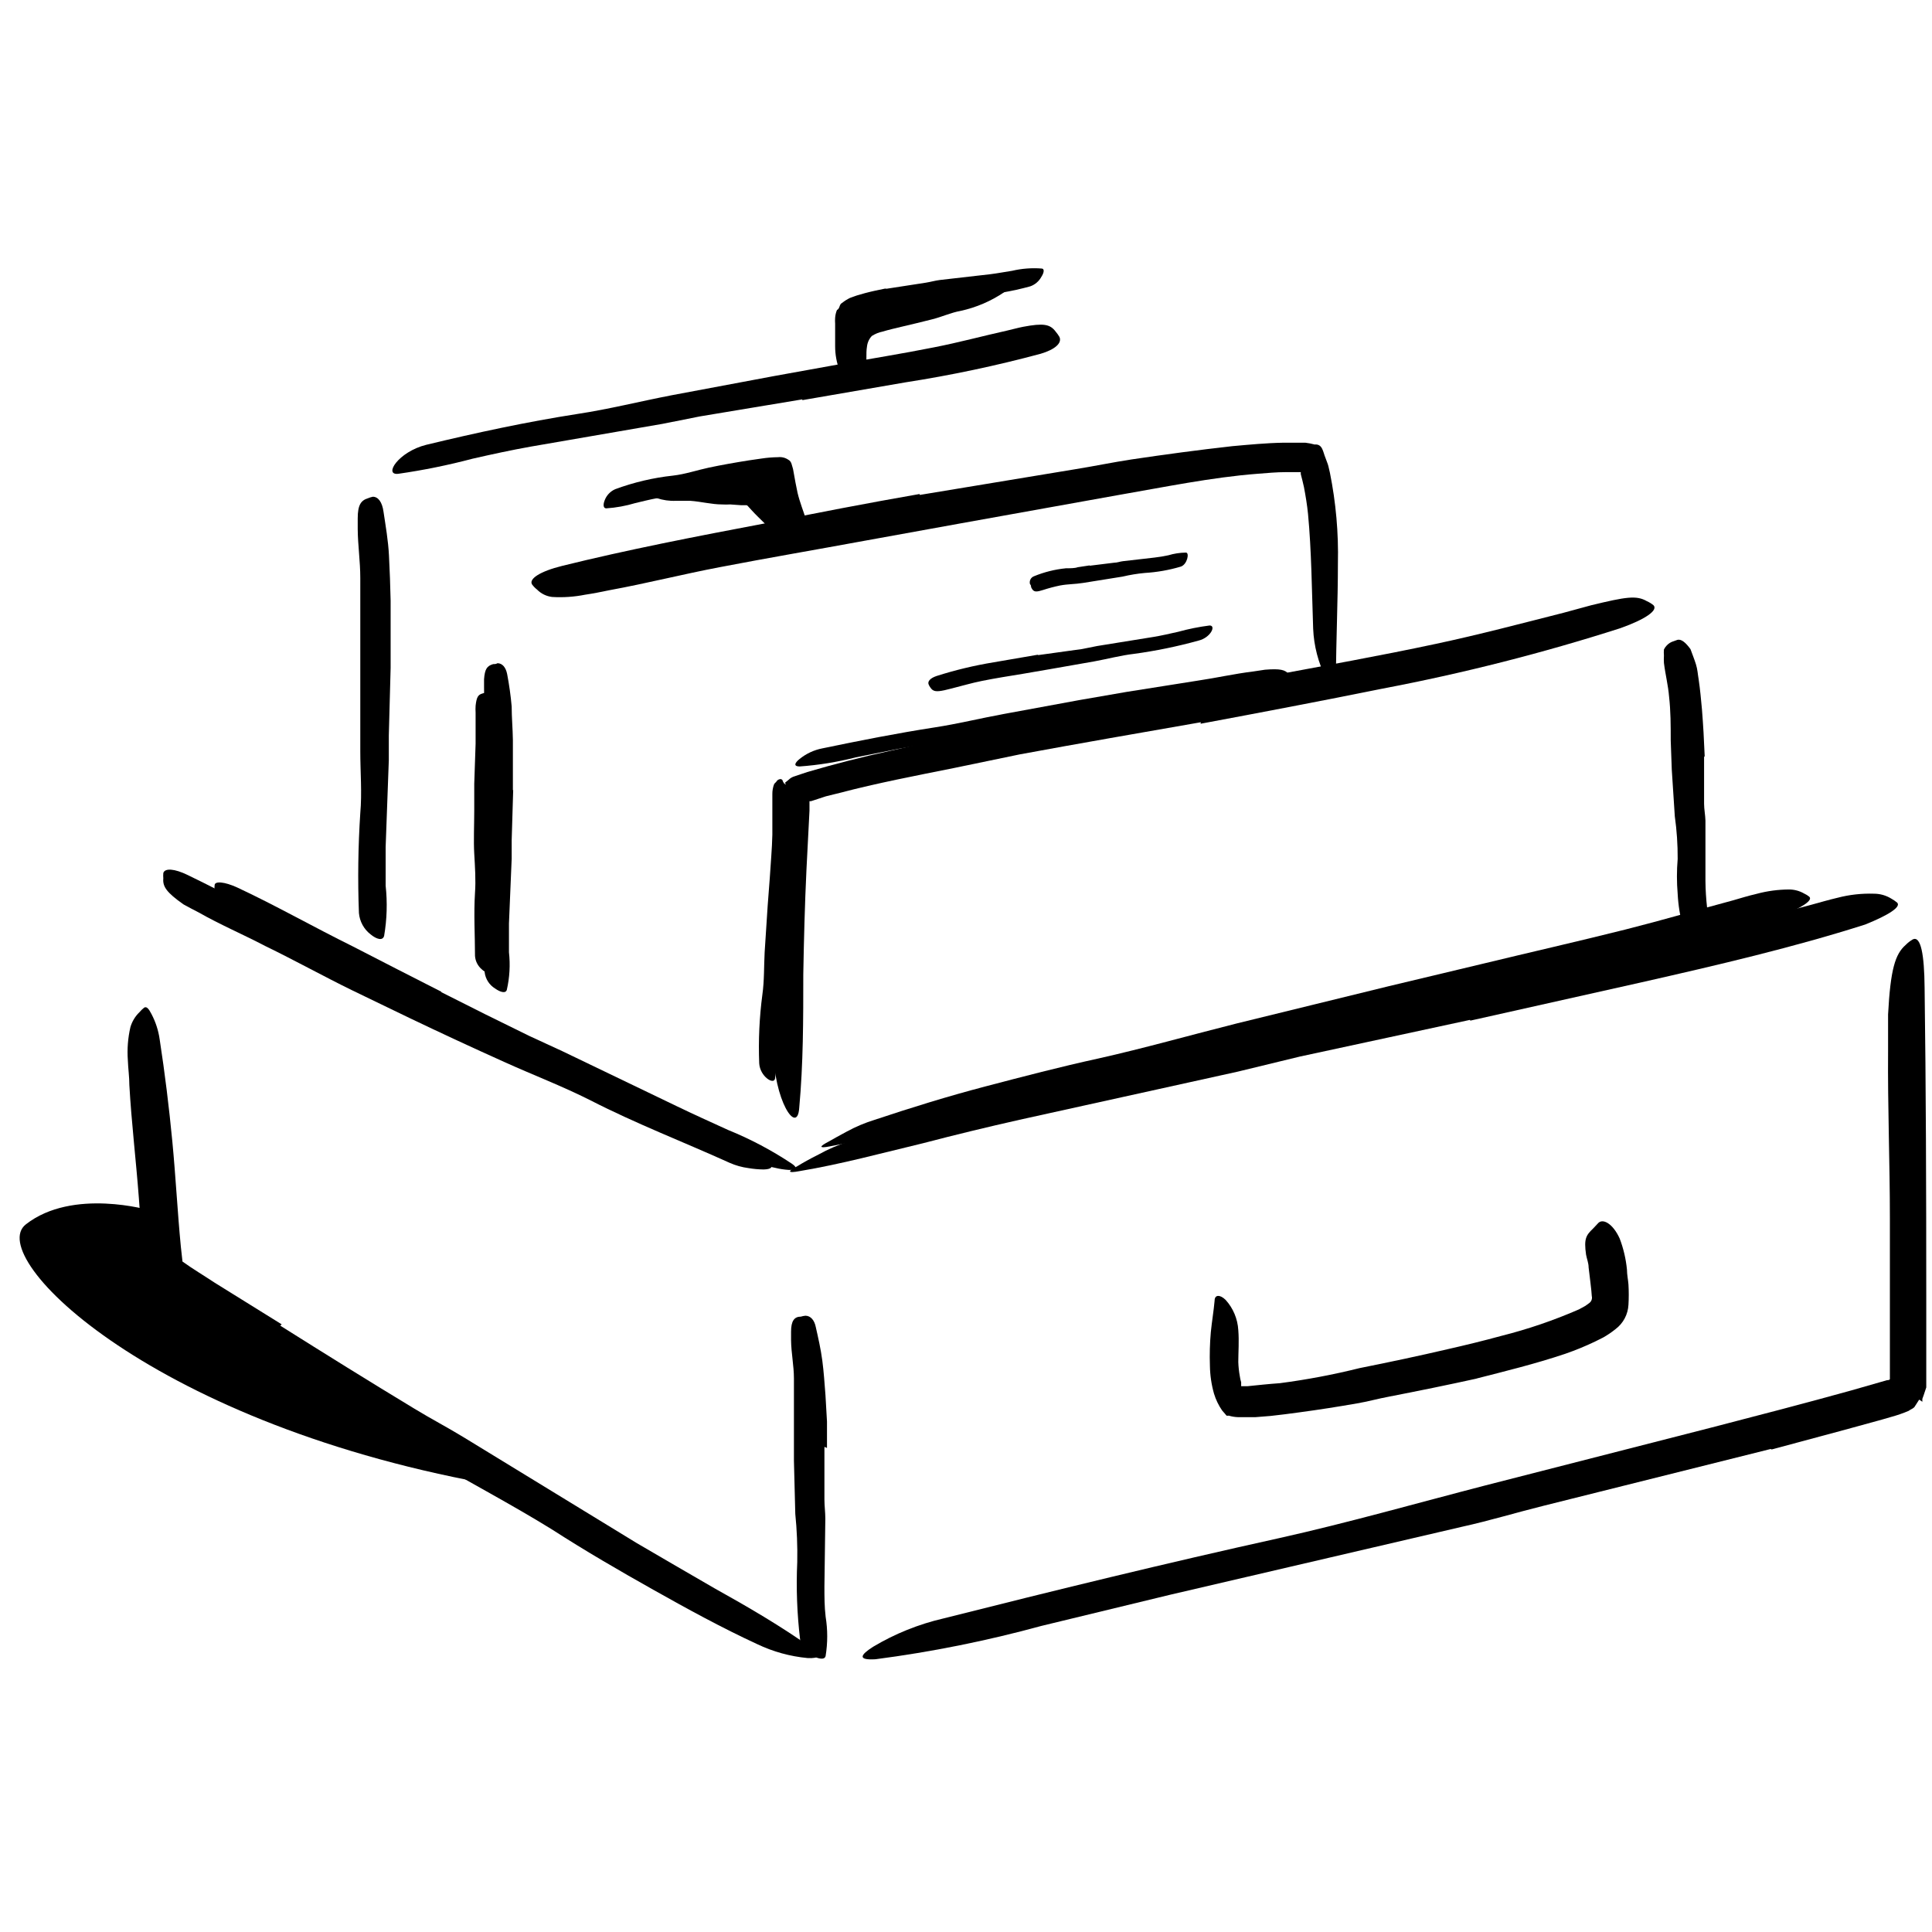
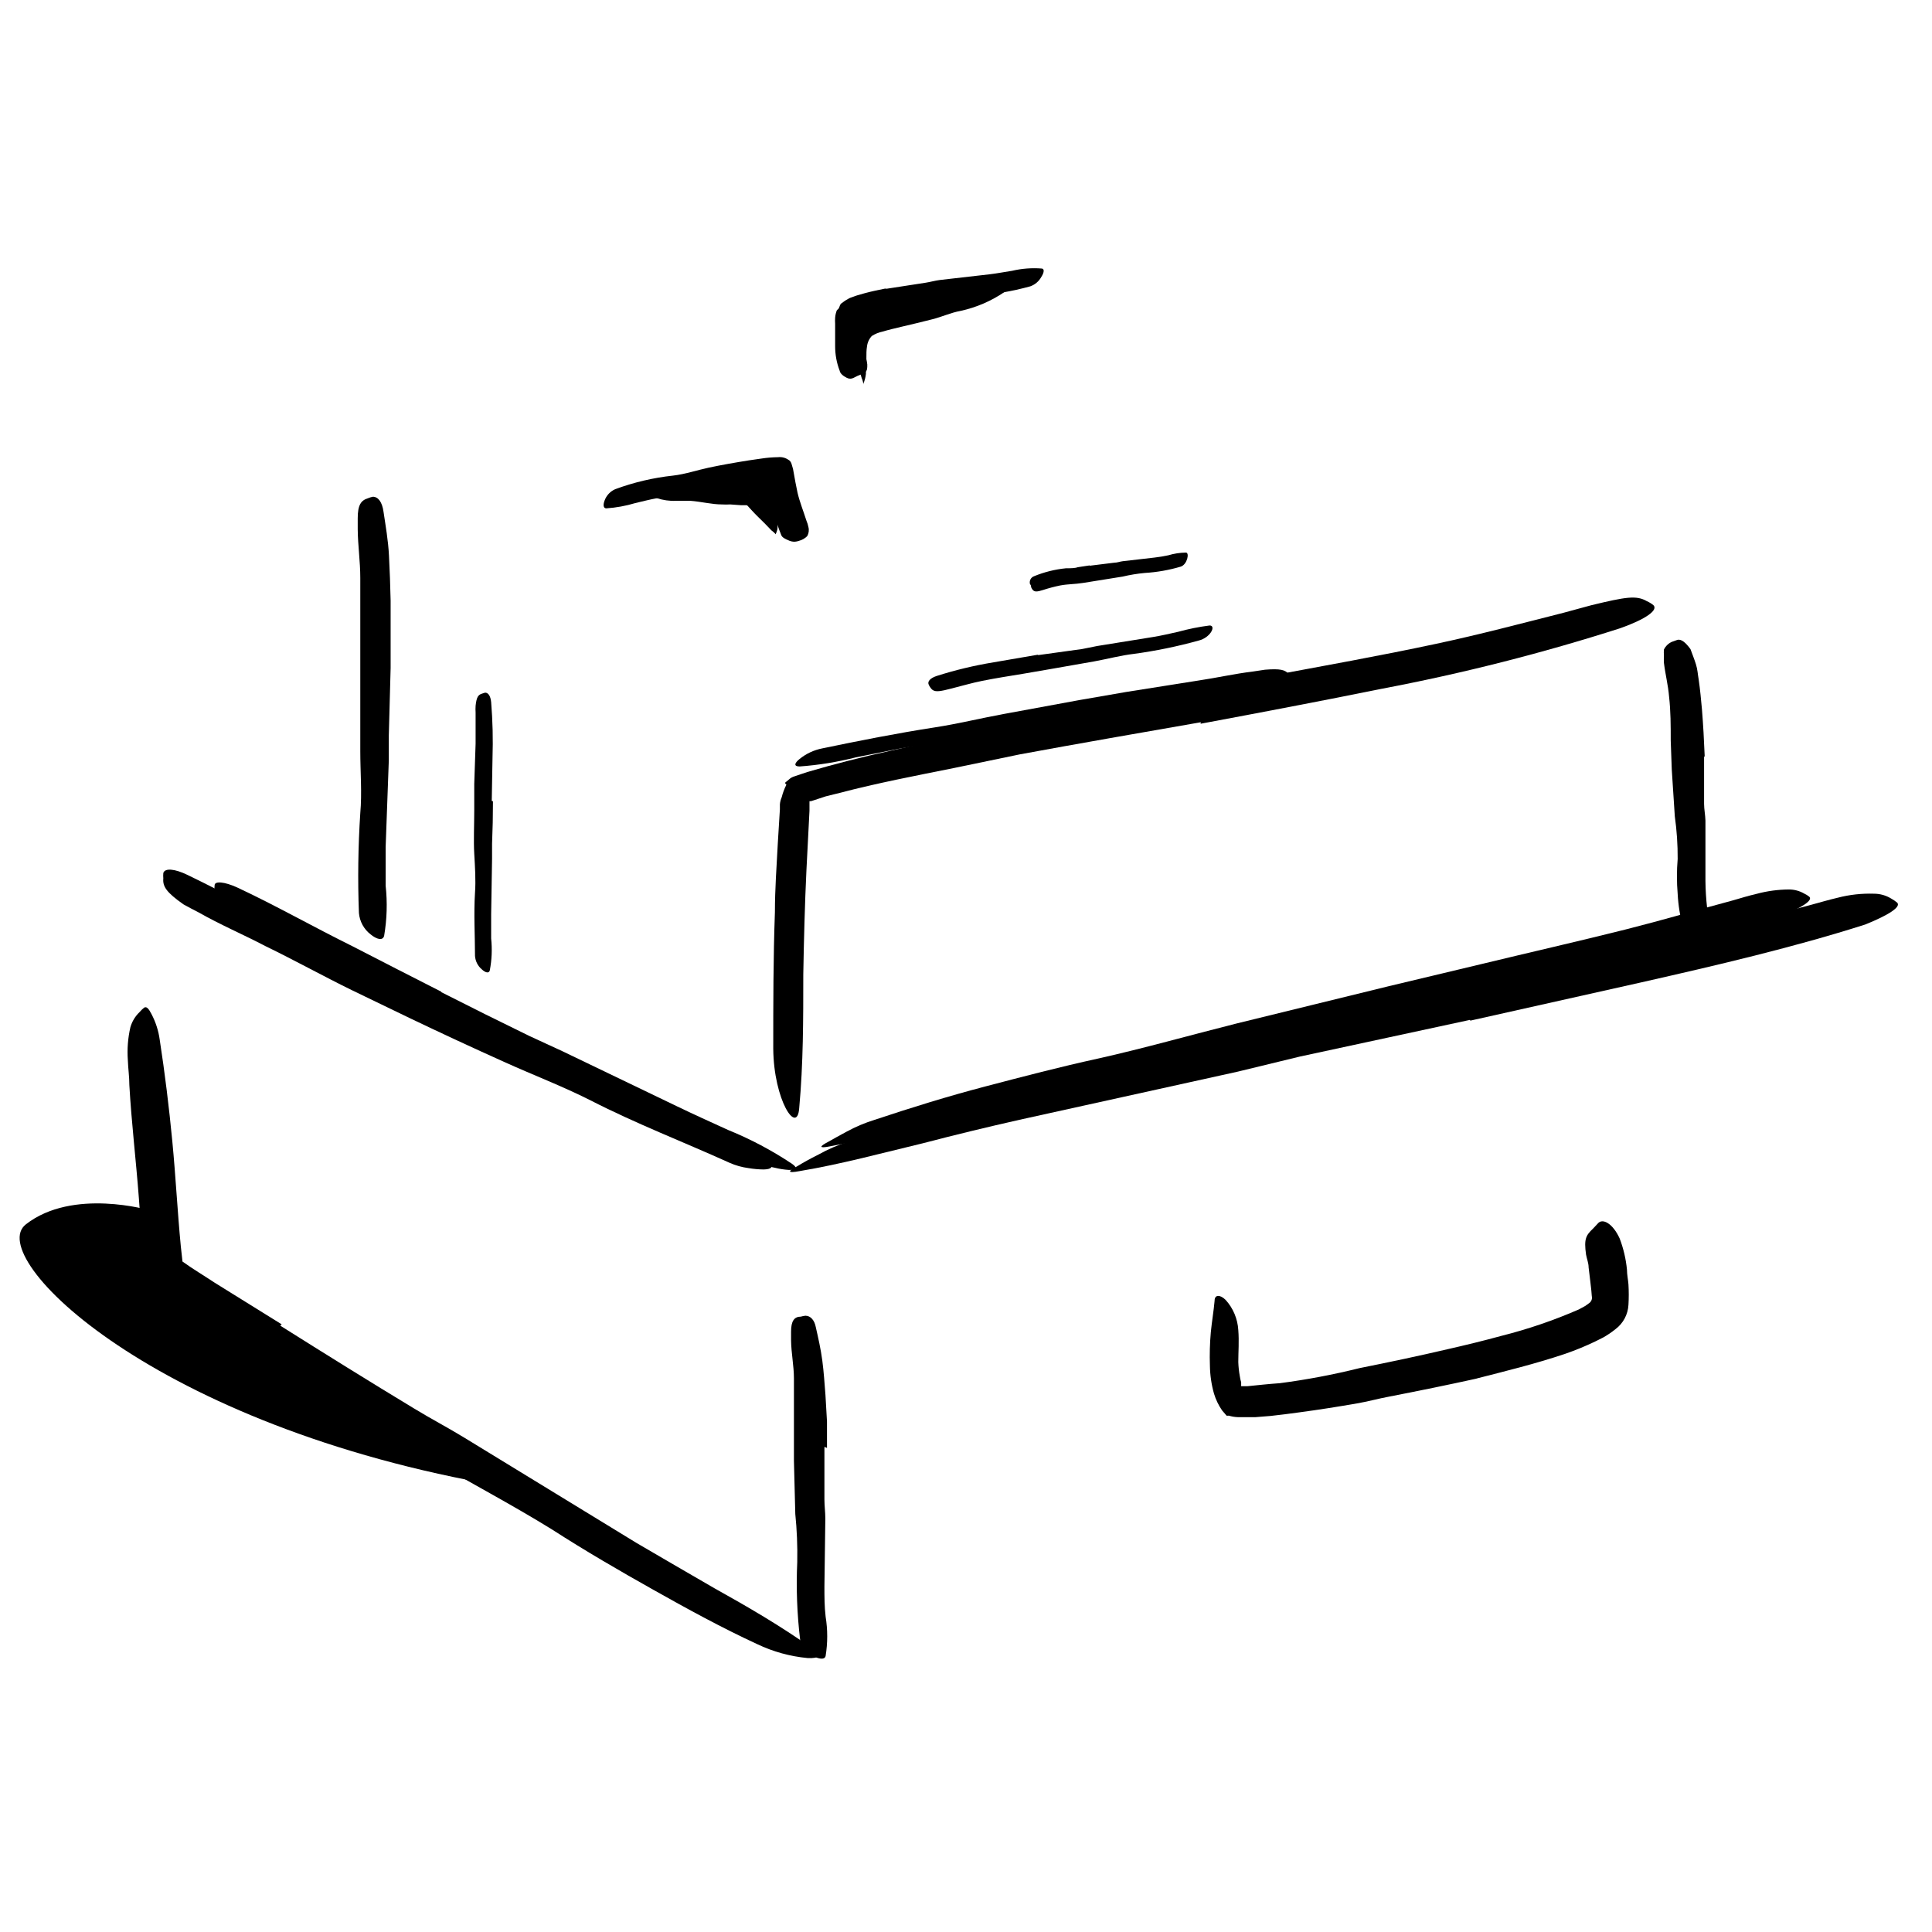
<svg xmlns="http://www.w3.org/2000/svg" width="128" height="128" viewBox="0 0 128 128" fill="none">
  <path d="M72.82 47.25L67.82 48.1L66 48.46L59.54 49.61L56.69 50.18C55.473 50.489 54.232 50.69 52.98 50.78C52.56 50.78 52.64 50.55 52.98 50.28C53.418 49.926 53.937 49.686 54.49 49.58C56.94 49.07 59.42 48.58 61.94 48.19C63.44 47.96 64.94 47.59 66.52 47.3L71.52 46.38L74.64 45.84L79.38 45.09C80.6 44.91 81.78 44.64 83.01 44.49L83.81 44.37C84.81 44.29 85.16 44.37 85.38 44.67C85.436 44.735 85.487 44.805 85.53 44.88C85.62 45.12 85.22 45.34 84.53 45.43L77.9 46.43L72.9 47.26L72.82 47.25Z" fill="black" />
  <path d="M29.23 65.73C31.17 66.717 33.12 67.687 35.08 68.64L37.25 69.64L44.84 73.29C45.96 73.83 47.11 74.35 48.23 74.86C49.719 75.464 51.143 76.218 52.48 77.11C52.9 77.4 52.72 77.53 52.25 77.51C51.947 77.49 51.645 77.443 51.35 77.37C50.943 77.296 50.547 77.172 50.17 77C47.25 75.67 44.24 74.46 41.33 73C39.58 72.13 37.69 71.36 35.87 70.54C33.87 69.62 31.87 68.683 29.87 67.73L26.23 65.9C24.39 65 22.56 64.03 20.74 63.11C19.34 62.37 17.91 61.73 16.52 60.98C16.203 60.837 15.896 60.673 15.6 60.49C14.5 59.78 14.23 59.44 14.22 58.97C14.205 58.864 14.205 58.756 14.22 58.65C14.22 58.36 14.87 58.41 15.72 58.8C18.23 59.97 20.72 61.39 23.39 62.71C25.33 63.71 27.28 64.71 29.25 65.71L29.23 65.73Z" fill="black" />
-   <path d="M52.24 59.45L51.95 62.45C51.95 62.82 51.95 63.19 51.89 63.57L51.53 67.49C51.53 68.07 51.47 68.65 51.46 69.23C51.483 69.972 51.447 70.714 51.35 71.45C51.28 71.91 50.35 71.32 50.3 70.45C50.24 68.927 50.31 67.401 50.51 65.89C50.64 64.98 50.61 64.03 50.66 63.09L50.86 60.01L51 58.17C51.06 57.17 51.15 56.25 51.17 55.3C51.17 54.56 51.17 53.83 51.17 53.1C51.17 52.94 51.17 52.78 51.17 52.61C51.168 52.392 51.205 52.175 51.28 51.97C51.313 51.906 51.361 51.851 51.42 51.81C51.444 51.761 51.479 51.718 51.523 51.685C51.566 51.652 51.616 51.63 51.67 51.62C51.702 51.613 51.736 51.616 51.766 51.628C51.797 51.641 51.822 51.662 51.84 51.69C51.84 51.78 51.78 51.57 51.84 51.69C51.861 51.757 51.891 51.821 51.93 51.88C51.954 51.916 51.991 51.943 52.032 51.956C52.075 51.969 52.12 51.967 52.16 51.95C52.24 51.86 52.26 51.95 52.29 52.04C52.324 52.134 52.347 52.231 52.36 52.33C52.519 53.681 52.563 55.042 52.49 56.4C52.49 57.4 52.39 58.45 52.32 59.48L52.24 59.45Z" fill="black" />
  <path d="M32.66 53.09C32.66 54.03 32.64 54.97 32.6 55.91V56.91L32.54 60.56C32.54 61.1 32.54 61.64 32.54 62.18C32.614 62.884 32.584 63.595 32.45 64.29C32.4 64.51 32.15 64.44 31.93 64.23C31.796 64.119 31.686 63.982 31.607 63.827C31.528 63.673 31.482 63.503 31.47 63.33C31.47 61.97 31.38 60.57 31.47 59.15C31.53 58.31 31.47 57.43 31.42 56.56C31.37 55.69 31.42 54.65 31.42 53.7V51.94L31.51 49.27C31.51 48.58 31.51 47.9 31.51 47.21C31.5 47.06 31.5 46.91 31.51 46.76C31.57 46.2 31.67 46.03 31.95 45.95L32.14 45.89C32.35 45.89 32.5 46.11 32.54 46.52C32.641 47.754 32.671 48.993 32.63 50.23L32.58 53.06L32.66 53.09Z" fill="black" />
  <path d="M58.76 20.26C59.45 20.049 60.151 19.875 60.86 19.74C61.12 19.68 61.36 19.58 61.62 19.54C62.53 19.39 63.46 19.32 64.37 19.21C64.78 19.16 65.18 19.08 65.58 19.02C66.099 18.938 66.624 18.901 67.15 18.91C67.32 18.91 67.29 18.91 67.15 18.91C67.01 18.91 66.82 19.18 66.56 19.34C65.674 19.945 64.679 20.373 63.63 20.6C63.01 20.71 62.41 20.99 61.78 21.15C61.15 21.31 60.41 21.49 59.72 21.65C59.3 21.75 58.87 21.85 58.47 21.97C58.218 22.022 57.977 22.121 57.76 22.26C57.58 22.452 57.468 22.698 57.44 22.96C57.36 23.42 57.44 23.96 57.37 24.43V24.77C57.346 24.994 57.288 25.213 57.2 25.42C57.2 25.42 57.2 25.47 57.2 25.48C57.189 25.331 57.152 25.186 57.09 25.05C56.85 24.16 56.09 23.35 56.52 21.87C56.629 21.573 56.807 21.305 57.04 21.09C57.237 20.911 57.459 20.763 57.7 20.65C58.048 20.48 58.405 20.33 58.77 20.2L58.76 20.26Z" fill="black" />
  <path d="M49.45 33.47H49.37H49.08L48.38 33.42C48.197 33.431 48.013 33.431 47.83 33.42C47.16 33.42 46.44 33.23 45.73 33.18C45.41 33.18 45.1 33.18 44.79 33.18C44.356 33.2 43.922 33.139 43.51 33C43.39 32.94 43.41 33 43.51 32.94C43.61 32.88 43.76 32.63 43.94 32.46C44.204 32.128 44.533 31.853 44.905 31.65C45.278 31.447 45.688 31.321 46.11 31.28C46.602 31.201 47.09 31.094 47.57 30.96C48.174 30.881 48.786 30.881 49.39 30.96C49.935 31.014 50.443 31.262 50.82 31.66C51.202 32.181 51.417 32.805 51.44 33.45C51.521 33.834 51.547 34.228 51.52 34.62C51.52 34.71 51.52 34.79 51.52 34.88C51.52 35.19 51.39 35.33 51.4 35.4C51.313 35.303 51.216 35.215 51.11 35.14C50.84 34.85 50.52 34.53 50.22 34.24C49.92 33.95 49.69 33.68 49.52 33.5C49.468 33.443 49.403 33.398 49.33 33.37H49.27C49.27 33.37 49.27 33.37 49.32 33.37C49.384 33.325 49.441 33.271 49.49 33.21C49.515 33.183 49.535 33.153 49.55 33.12C49.55 33.19 49.75 32.51 49.66 32.8V32.86L49.59 33.06C49.553 33.201 49.526 33.345 49.51 33.49L49.45 33.47Z" fill="black" />
  <path d="M18.57 87.83C21.51 89.68 24.46 91.52 27.44 93.32C28.52 93.98 29.65 94.57 30.73 95.23L42.18 102.23C43.88 103.23 45.62 104.23 47.34 105.23C49.55 106.46 51.75 107.74 53.84 109.23C54.49 109.69 54.25 109.89 53.5 109.85C52.345 109.741 51.218 109.429 50.17 108.93C47.81 107.84 45.55 106.6 43.29 105.33C41.03 104.06 38.79 102.76 36.57 101.33C33.92 99.69 31.05 98.18 28.29 96.57C25.263 94.797 22.263 93 19.29 91.18C17.44 90.06 15.6 88.93 13.76 87.77C13.07 87.34 12.38 86.89 11.69 86.43C11.34 86.21 11 85.97 10.69 85.73C10.5 85.58 10.21 85.41 10.01 85.23L9.84 85.09C9.815 85.021 9.795 84.951 9.78 84.88C9.734 84.743 9.697 84.602 9.67 84.46C9.581 83.997 9.518 83.53 9.48 83.06L9.38 81.82L9.2 79.37C9.01 76.85 8.71 74.37 8.57 71.89C8.57 71.34 8.49 70.8 8.47 70.24C8.417 69.506 8.474 68.767 8.64 68.05C8.752 67.669 8.962 67.324 9.25 67.05C9.34 66.943 9.44 66.846 9.55 66.76C9.71 66.66 9.85 66.82 10.04 67.19C10.315 67.715 10.498 68.283 10.58 68.87C10.92 71.08 11.2 73.35 11.42 75.65C11.64 77.95 11.76 80.3 11.98 82.58L12.09 83.58C12.74 84.05 13.51 84.51 14.22 84.98L18.66 87.74L18.57 87.83Z" fill="black" />
  <path d="M54.62 95.86V99.34C54.62 99.77 54.68 100.19 54.68 100.61L54.62 105.11C54.62 105.78 54.62 106.44 54.7 107.11C54.84 107.971 54.84 108.849 54.7 109.71C54.64 109.99 54.24 109.91 53.85 109.71C53.641 109.601 53.457 109.448 53.312 109.262C53.167 109.075 53.064 108.86 53.01 108.63C52.806 106.925 52.742 105.206 52.82 103.49C52.841 102.425 52.798 101.36 52.69 100.3L52.6 96.78V94.61C52.6 93.52 52.6 92.41 52.6 91.33C52.6 90.48 52.42 89.65 52.41 88.79C52.41 88.6 52.41 88.42 52.41 88.23C52.41 87.52 52.62 87.23 53.06 87.23C53.158 87.2 53.258 87.18 53.36 87.17C53.7 87.17 53.96 87.46 54.05 87.93C54.21 88.64 54.38 89.38 54.48 90.14C54.58 90.9 54.63 91.67 54.69 92.44L54.79 94.18V95.93L54.62 95.86Z" fill="black" />
-   <path d="M117.31 96L102.31 99.75C100.49 100.2 98.69 100.75 96.87 101.15L77.55 105.65L69 107.72C65.388 108.708 61.713 109.447 58 109.93C56.79 110 57 109.64 57.85 109.1C59.29 108.24 60.856 107.609 62.49 107.23C69.86 105.37 77.26 103.56 84.77 101.9C89.26 100.9 93.86 99.59 98.42 98.41L113.42 94.57C116.51 93.77 119.59 92.97 122.65 92.12L124.5 91.59L125.02 91.44C125.08 91.44 125.24 91.44 125.21 91.31V91.05C125.21 87.6 125.21 84.15 125.21 80.73C125.21 77 125.06 73.35 125.09 69.65C125.09 68.83 125.09 68.03 125.09 67.21C125.25 64.21 125.56 63.21 126.26 62.6C126.402 62.455 126.564 62.331 126.74 62.23C127.26 62.01 127.49 63.23 127.51 65.44C127.6 71.96 127.62 78.88 127.62 85.83C127.62 87.83 127.62 89.86 127.62 91.92L127.45 92.43L127.36 92.68V92.8V92.87C127.54 93 127.11 92.69 127.15 92.73L126.88 93.15C126.81 93.31 126.58 93.37 126.44 93.48C126.072 93.635 125.695 93.765 125.31 93.87L124.69 94.05L122.25 94.72L117.38 96.03L117.31 96Z" fill="black" />
  <path d="M97.39 67.57L86.12 70L82 71L67.54 74.19C65.41 74.67 63.26 75.19 61.16 75.74C58.44 76.39 55.73 77.13 52.97 77.59C52.12 77.75 52.19 77.59 52.85 77.25C53.17 77.05 53.65 76.78 54.23 76.49C54.866 76.136 55.536 75.848 56.23 75.63L60.33 74.36C61.7 73.95 63.09 73.59 64.47 73.23C67.243 72.49 70.037 71.823 72.85 71.23C76.23 70.52 79.68 69.56 83.11 68.74L94.43 66.1L101.43 64.49C104.95 63.68 108.5 62.9 111.98 62.05C114.69 61.4 117.32 60.64 119.98 59.95C120.57 59.79 121.14 59.62 121.74 59.48C122.526 59.274 123.338 59.184 124.15 59.21C124.56 59.209 124.962 59.324 125.31 59.54C125.444 59.615 125.572 59.702 125.69 59.8C125.97 60.08 125.14 60.62 123.58 61.25C118.88 62.75 113.84 63.93 108.76 65.08L97.41 67.62L97.39 67.57Z" fill="black" />
  <path d="M26.58 65.24C28.58 66.273 30.617 67.273 32.69 68.24L34.95 69.24L42.88 73.03C44.06 73.59 45.25 74.12 46.43 74.65C47.995 75.267 49.488 76.055 50.88 77C51.31 77.31 51.1 77.47 50.59 77.48C50.255 77.477 49.92 77.446 49.59 77.39C49.159 77.334 48.738 77.216 48.34 77.04C45.34 75.68 42.14 74.45 39.1 72.89C37.28 71.97 35.29 71.21 33.39 70.35C31.3 69.41 29.21 68.44 27.14 67.45L23.31 65.6C21.39 64.66 19.48 63.6 17.58 62.68C16.11 61.91 14.58 61.26 13.16 60.45C12.84 60.28 12.51 60.12 12.16 59.92C11.03 59.13 10.77 58.73 10.82 58.2C10.809 58.08 10.809 57.96 10.82 57.84C10.92 57.5 11.57 57.55 12.43 57.97C15.01 59.21 17.64 60.68 20.37 62.06C22.37 63.06 24.43 64.15 26.48 65.16L26.58 65.24Z" fill="black" />
  <path d="M112.9 50.15C112.9 51.15 112.9 52.21 112.9 53.25C112.9 53.62 112.98 53.99 112.99 54.37C112.99 55.71 112.99 57.04 112.99 58.37C112.996 58.962 113.033 59.552 113.1 60.14C113.225 60.895 113.225 61.665 113.1 62.42C113.1 62.66 112.74 62.64 112.39 62.42C111.989 62.231 111.677 61.894 111.52 61.48C111.313 60.743 111.189 59.985 111.15 59.22C111.085 58.451 111.085 57.679 111.15 56.91C111.156 55.963 111.092 55.017 110.96 54.08L110.76 51L110.69 49.07C110.69 48.07 110.69 47.12 110.58 46.15C110.52 45.4 110.33 44.67 110.24 43.92C110.23 43.757 110.23 43.593 110.24 43.43C110.228 43.297 110.228 43.163 110.24 43.03C110.286 42.934 110.347 42.847 110.42 42.77C110.546 42.631 110.709 42.531 110.89 42.48L111.14 42.39C111.4 42.33 111.69 42.58 112 43.01C112.12 43.34 112.25 43.66 112.36 44.01C112.47 44.36 112.48 44.67 112.54 45.01C112.64 45.68 112.7 46.37 112.76 47.01C112.84 48.01 112.9 49.07 112.94 50.1L112.9 50.15Z" fill="black" />
  <path d="M79.56 47.85C75.56 48.55 71.56 49.24 67.56 49.98L63.22 50.88C60.68 51.39 58.11 51.88 55.64 52.53L54.71 52.76L53.92 53.02L53.73 53.08H53.63C53.63 53.08 53.63 53.14 53.63 53.17V53.37V53.72L53.43 57.62C53.32 59.93 53.26 62.26 53.22 64.55C53.22 67.55 53.22 70.47 52.95 73.41C52.82 75.24 51.26 72.9 51.23 69.48C51.23 66.48 51.23 63.48 51.34 60.43C51.34 58.92 51.45 57.43 51.53 55.9L51.67 53.62V53.29C51.684 53.128 51.724 52.969 51.79 52.82C51.862 52.533 51.966 52.254 52.1 51.99L52 51.87L52.08 51.8L52.25 51.66C52.362 51.551 52.499 51.471 52.65 51.43L53.48 51.15C55.32 50.61 57.12 50.15 58.95 49.75C60.78 49.35 62.61 48.88 64.43 48.51C68.43 47.68 72.43 46.93 76.49 46.18L83.91 44.82C87.66 44.12 91.43 43.45 95.12 42.66C97.99 42.05 100.78 41.31 103.58 40.6L105.42 40.1C107.73 39.54 108.42 39.43 109.11 39.83C109.264 39.898 109.408 39.986 109.54 40.09C109.88 40.42 109.04 41.02 107.35 41.62C102.19 43.273 96.933 44.609 91.61 45.62C87.61 46.43 83.61 47.19 79.54 47.95L79.56 47.85Z" fill="black" />
-   <path d="M60.94 32.79L71.22 31.09C72.47 30.89 73.71 30.63 74.96 30.44C77.18 30.11 79.4 29.81 81.64 29.56C82.76 29.46 83.88 29.35 85.04 29.33H85.92H86.48C86.689 29.355 86.897 29.395 87.1 29.45C87.63 29.4 87.65 29.95 87.81 30.32C87.87 30.51 87.98 30.74 88.01 30.89L88.11 31.32C88.508 33.294 88.686 35.306 88.64 37.32C88.64 39.87 88.52 42.38 88.51 44.86C88.51 45.64 88.21 45.57 87.85 44.93C87.338 43.909 87.048 42.791 87 41.65C86.91 39.04 86.89 36.49 86.66 34.05C86.6 33.45 86.5 32.85 86.39 32.27C86.33 31.98 86.25 31.69 86.18 31.41C86.18 31.34 86.18 31.33 86.18 31.28H85.18C84.57 31.28 83.94 31.34 83.3 31.39C80.3 31.62 77.09 32.28 73.97 32.82L63.67 34.67L57.32 35.82C54.12 36.41 50.89 36.96 47.72 37.57C45.24 38.04 42.85 38.65 40.39 39.1C39.85 39.21 39.32 39.32 38.77 39.4C38.05 39.544 37.313 39.595 36.58 39.55C36.2 39.506 35.847 39.333 35.58 39.06C35.455 38.962 35.344 38.848 35.25 38.72C35.02 38.35 35.79 37.85 37.25 37.49C41.53 36.43 46.1 35.54 50.71 34.67C54 34 57.48 33.33 60.92 32.73L60.94 32.79Z" fill="black" />
-   <path d="M34 52.34L33.9 55.67C33.9 56.08 33.9 56.48 33.9 56.89L33.72 61.18C33.72 61.82 33.72 62.46 33.72 63.09C33.813 63.919 33.765 64.757 33.58 65.57C33.51 65.84 33.15 65.74 32.8 65.49C32.612 65.375 32.453 65.219 32.333 65.034C32.214 64.848 32.137 64.639 32.11 64.42C32.046 62.786 32.076 61.15 32.2 59.52C32.254 58.521 32.254 57.519 32.2 56.52V53.16V51.09C32.2 50.09 32.2 48.99 32.2 47.95C32.2 47.14 32.06 46.35 32.07 45.54C32.07 45.36 32.07 45.18 32.07 45C32.12 44.33 32.26 44.12 32.67 44C32.77 44 32.86 44 32.96 43.94C33.27 43.94 33.51 44.2 33.6 44.66C33.736 45.371 33.837 46.089 33.9 46.81C33.9 47.54 33.97 48.28 33.98 49.02C33.98 50.13 33.98 51.25 33.98 52.36L34 52.34Z" fill="black" />
  <path d="M25.88 44.25L25.76 48.73C25.76 49.27 25.76 49.81 25.76 50.36L25.55 56.12C25.55 56.97 25.55 57.83 25.55 58.68C25.671 59.786 25.637 60.903 25.45 62C25.36 62.35 24.95 62.23 24.56 61.91C24.338 61.741 24.154 61.527 24.02 61.282C23.886 61.038 23.804 60.768 23.78 60.49C23.695 58.283 23.726 56.074 23.87 53.87C23.99 52.53 23.87 51.15 23.87 49.78V45.27V42.49C23.87 41.09 23.87 39.68 23.87 38.29C23.87 37.2 23.71 36.14 23.7 35.06C23.7 34.82 23.7 34.58 23.7 34.34C23.7 33.45 23.92 33.15 24.38 33.01C24.483 32.966 24.59 32.933 24.7 32.91C25.05 32.91 25.32 33.25 25.41 33.91C25.55 34.85 25.72 35.81 25.77 36.8C25.82 37.79 25.86 38.8 25.88 39.8C25.88 41.29 25.88 42.8 25.88 44.3V44.25Z" fill="black" />
-   <path d="M53.15 26.46L46.36 27.59L43.9 28.08L35.16 29.59C33.87 29.82 32.58 30.1 31.31 30.39C29.691 30.818 28.048 31.152 26.39 31.39C25.39 31.51 26.39 29.93 28.24 29.47C31.55 28.67 34.89 27.95 38.29 27.42C40.29 27.12 42.41 26.59 44.48 26.19L51.31 24.91L55.52 24.15C57.65 23.77 59.79 23.43 61.89 23.01C63.53 22.69 65.11 22.26 66.73 21.9C67.08 21.82 67.43 21.72 67.79 21.65C69.12 21.4 69.57 21.47 69.94 21.97C70.033 22.079 70.117 22.197 70.19 22.32C70.38 22.73 69.89 23.16 68.94 23.44C65.996 24.231 63.012 24.862 60 25.33L53.16 26.51L53.15 26.46Z" fill="black" />
  <path d="M58.74 19.13L61.33 18.73C61.65 18.68 61.95 18.59 62.27 18.55L65.59 18.17C66.09 18.11 66.59 18.01 67.06 17.94C67.695 17.791 68.35 17.741 69 17.79C69.22 17.79 69.17 18.07 69 18.33C68.842 18.628 68.578 18.857 68.26 18.97C67.038 19.308 65.785 19.52 64.52 19.6C63.744 19.696 62.975 19.846 62.22 20.05L59.69 20.57C59.17 20.68 58.69 20.8 58.16 20.94L57.45 21.15C57.366 21.173 57.285 21.206 57.21 21.25C57.13 21.31 57.21 21.41 57.15 21.49V21.93C57.189 22.548 57.269 23.163 57.39 23.77C57.422 23.895 57.446 24.022 57.46 24.15C57.46 24.39 57.46 24.53 57.34 24.64C57.177 24.746 57.003 24.834 56.82 24.9L56.56 25.03C56.489 25.069 56.41 25.089 56.33 25.089C56.25 25.089 56.171 25.069 56.1 25.03C55.92 24.94 55.67 24.78 55.63 24.56C55.43 24.04 55.328 23.487 55.33 22.93C55.33 22.67 55.33 22.4 55.33 22.13V21.74V21.45C55.32 21.317 55.32 21.183 55.33 21.05C55.343 20.875 55.383 20.703 55.45 20.54C55.66 20.44 55.59 20.16 55.79 20.07C55.95 19.941 56.125 19.83 56.31 19.74C56.52 19.67 56.72 19.58 56.93 19.53L57.31 19.42C57.76 19.3 58.2 19.21 58.64 19.12L58.74 19.13Z" fill="black" />
  <path d="M50.52 32C49.67 32.07 48.8 32.18 47.93 32.3C47.61 32.3 47.3 32.44 46.93 32.49C45.81 32.64 44.68 32.8 43.56 33C43.06 33.09 42.56 33.22 42.09 33.33C41.465 33.518 40.821 33.635 40.17 33.68C39.96 33.68 39.95 33.43 40.06 33.15C40.121 32.986 40.214 32.836 40.334 32.709C40.455 32.581 40.599 32.48 40.76 32.41C41.995 31.954 43.281 31.651 44.59 31.51C45.39 31.42 46.17 31.15 46.97 30.98C47.77 30.81 48.73 30.64 49.62 30.5L50.45 30.38C50.814 30.324 51.182 30.294 51.55 30.29C51.79 30.263 52.031 30.323 52.23 30.46C52.45 30.57 52.46 30.84 52.54 31.07C52.67 31.82 52.74 32.17 52.84 32.65C52.99 33.28 53.23 33.87 53.43 34.5C53.489 34.635 53.532 34.776 53.56 34.92C53.613 35.123 53.584 35.338 53.48 35.52C53.331 35.67 53.145 35.777 52.94 35.83C52.85 35.863 52.756 35.883 52.66 35.89C52.507 35.894 52.356 35.86 52.22 35.79C52.06 35.72 51.82 35.62 51.76 35.45C51.328 34.395 51.072 33.277 51 32.14H50.54L50.52 32Z" fill="black" />
  <path d="M97.9 91.32C95.9 91.76 93.99 92.15 92.03 92.53C91.32 92.66 90.62 92.86 89.9 92.98C88.64 93.2 87.37 93.4 86.1 93.57C85.433 93.663 84.793 93.743 84.18 93.81L83.18 93.89H82.68C82.54 93.89 82.22 93.89 82.01 93.89C81.806 93.883 81.605 93.849 81.41 93.79C81.36 93.799 81.31 93.799 81.26 93.79L81.17 93.68L80.97 93.45C80.733 93.107 80.55 92.729 80.43 92.33C80.259 91.728 80.169 91.106 80.16 90.48C80.135 89.74 80.154 88.998 80.22 88.26C80.29 87.55 80.41 86.86 80.47 86.18C80.47 85.77 80.82 85.75 81.2 86.12C81.7 86.671 81.996 87.377 82.04 88.12C82.1 88.87 82.04 89.58 82.04 90.24C82.051 90.552 82.084 90.863 82.14 91.17C82.158 91.309 82.188 91.446 82.23 91.58C82.225 91.64 82.225 91.7 82.23 91.76C82.23 91.76 82.23 91.82 82.23 91.84H82.39H82.64C83.34 91.77 84.06 91.69 84.79 91.64C86.571 91.408 88.337 91.074 90.08 90.64C92.08 90.24 93.97 89.84 95.9 89.39C97.09 89.12 98.28 88.83 99.45 88.51C101.216 88.067 102.942 87.478 104.61 86.75L105.03 86.52L105.28 86.34C105.354 86.29 105.412 86.217 105.444 86.133C105.476 86.049 105.482 85.957 105.46 85.87C105.46 85.76 105.41 85.29 105.37 84.97L105.25 83.97C105.25 83.68 105.13 83.4 105.08 83.12C104.93 82.06 105.08 81.84 105.55 81.39L105.86 81.06C106.17 80.68 106.86 81.06 107.31 82.06C107.56 82.719 107.721 83.409 107.79 84.11C107.79 84.46 107.87 84.8 107.89 85.11C107.916 85.553 107.916 85.997 107.89 86.44C107.874 86.757 107.789 87.066 107.641 87.346C107.492 87.626 107.283 87.87 107.03 88.06C106.775 88.265 106.504 88.449 106.22 88.61L105.68 88.88C105.03 89.192 104.362 89.465 103.68 89.7C101.68 90.37 99.74 90.84 97.79 91.34L97.9 91.32Z" fill="black" />
  <path d="M9.93 80.19C9.93 80.19 4.82 78.68 1.71 81.12C-1.05 83.28 10.19 94.52 33.21 98.46L10.42 84.63L9.93 80.19Z" fill="black" />
  <path d="M94.64 66.54L84.57 68.83L80.92 69.73L68 72.75C66.08 73.21 64.17 73.75 62.29 74.21C59.86 74.81 57.45 75.5 54.98 75.95C54.22 76.1 54.29 75.95 54.87 75.65C55.17 75.48 55.59 75.24 56.1 74.97C56.68 74.654 57.289 74.396 57.92 74.2C60.35 73.39 62.8 72.63 65.28 71.98C67.76 71.33 70.28 70.67 72.76 70.13C75.76 69.46 78.86 68.58 81.92 67.81L92 65.34L98.24 63.85C101.38 63.09 104.55 62.37 107.66 61.59C110.08 60.98 112.43 60.29 114.82 59.65C115.34 59.5 115.82 59.35 116.38 59.22C117.081 59.031 117.804 58.934 118.53 58.93C118.881 58.931 119.226 59.024 119.53 59.2C119.652 59.255 119.766 59.325 119.87 59.41C120.13 59.65 119.38 60.13 117.99 60.7C113.79 62.07 109.28 63.17 104.74 64.23L94.66 66.58L94.64 66.54Z" fill="black" />
  <path d="M72.2 37.48L73.82 37.28C74.02 37.28 74.21 37.2 74.4 37.18L76.49 36.94C76.796 36.905 77.099 36.855 77.4 36.79C77.78 36.676 78.174 36.615 78.57 36.61C78.82 36.61 78.66 37.4 78.23 37.54C77.452 37.771 76.65 37.912 75.84 37.96C75.348 38.006 74.861 38.086 74.38 38.2L72.76 38.46L71.76 38.62C71.2 38.71 70.76 38.69 70.23 38.79C69.848 38.869 69.471 38.969 69.1 39.09L68.85 39.16C68.54 39.23 68.43 39.16 68.31 38.89C68.31 38.83 68.31 38.77 68.24 38.7C68.21 38.596 68.221 38.486 68.269 38.389C68.317 38.293 68.4 38.218 68.5 38.18C69.177 37.901 69.891 37.722 70.62 37.65C70.89 37.65 71.22 37.65 71.4 37.58L72.19 37.46L72.2 37.48Z" fill="black" />
  <path d="M68.8 43.4L71.69 43L72.69 42.8L76.41 42.2C76.96 42.11 77.51 41.98 78.05 41.86C78.736 41.67 79.434 41.53 80.14 41.44C80.59 41.44 80.2 42.25 79.41 42.44C78.005 42.83 76.575 43.124 75.13 43.32C74.26 43.42 73.37 43.66 72.49 43.82L69.58 44.33L67.78 44.64C66.87 44.79 65.96 44.93 65.07 45.11C64.37 45.25 63.7 45.45 63.02 45.62L62.57 45.73C62.01 45.85 61.81 45.81 61.64 45.55C61.596 45.491 61.559 45.427 61.53 45.36C61.43 45.15 61.63 44.93 62.04 44.79C63.279 44.394 64.546 44.09 65.83 43.88L68.74 43.38L68.8 43.4Z" fill="black" />
</svg>